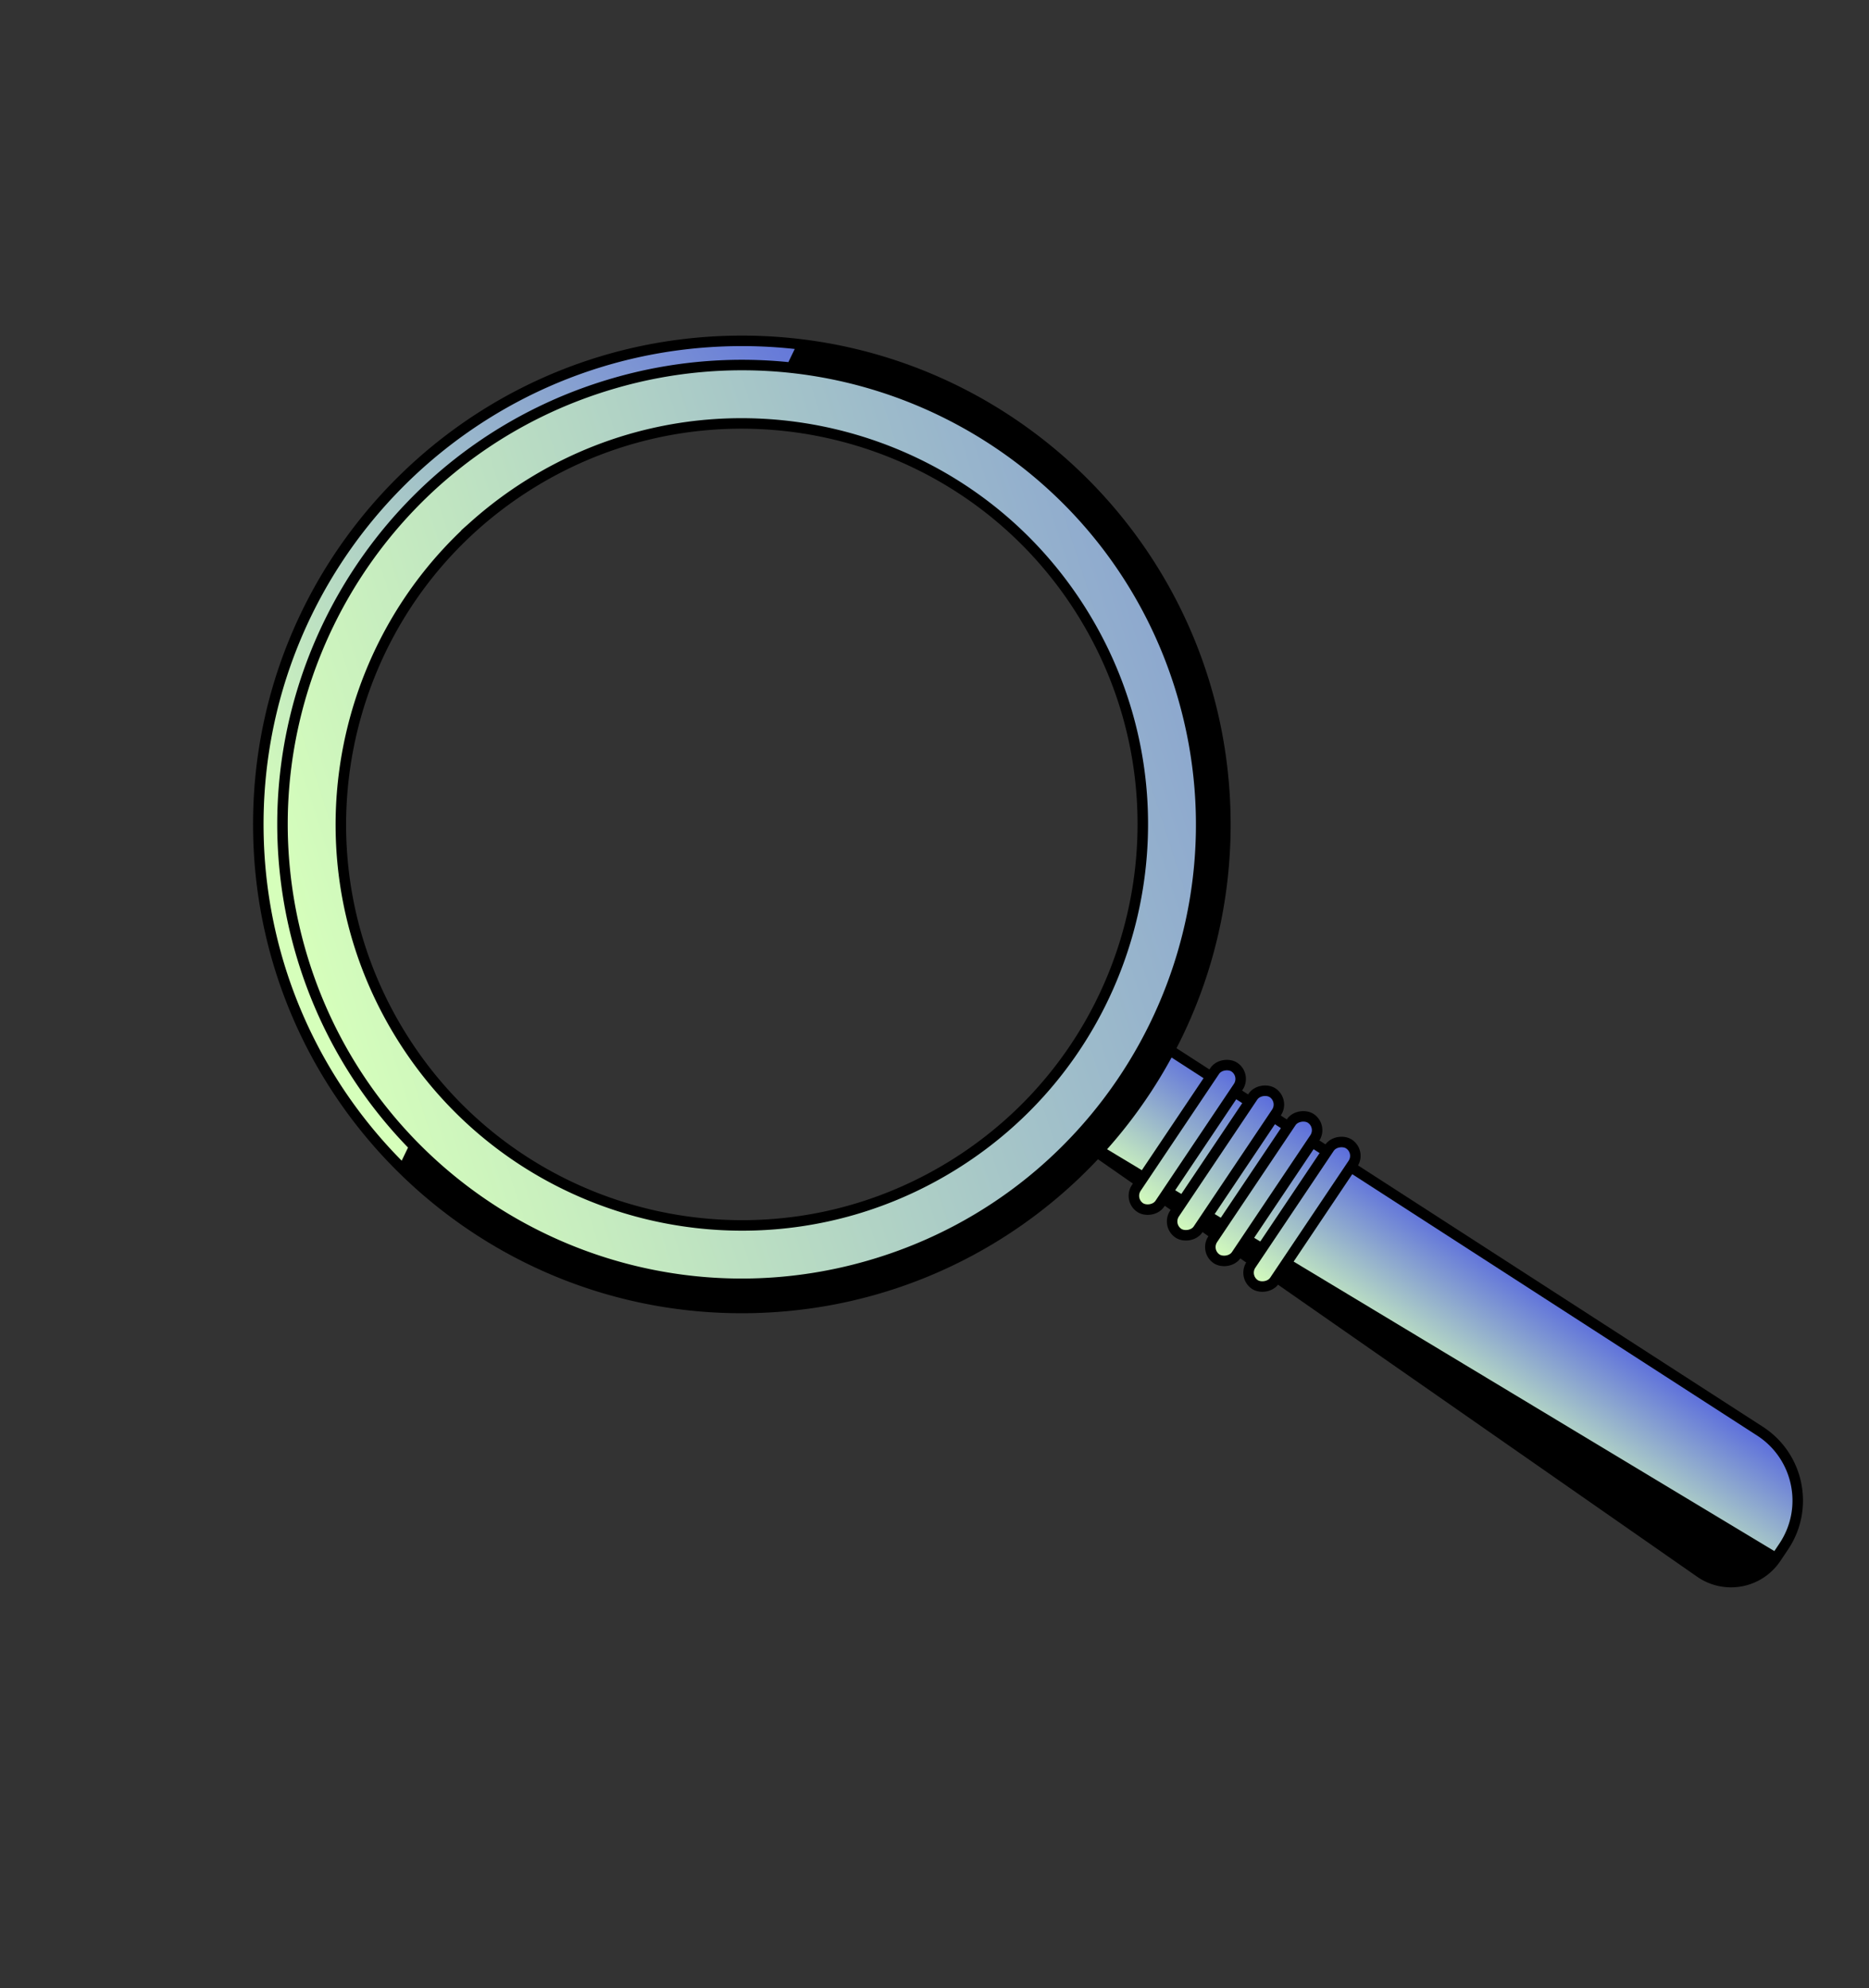
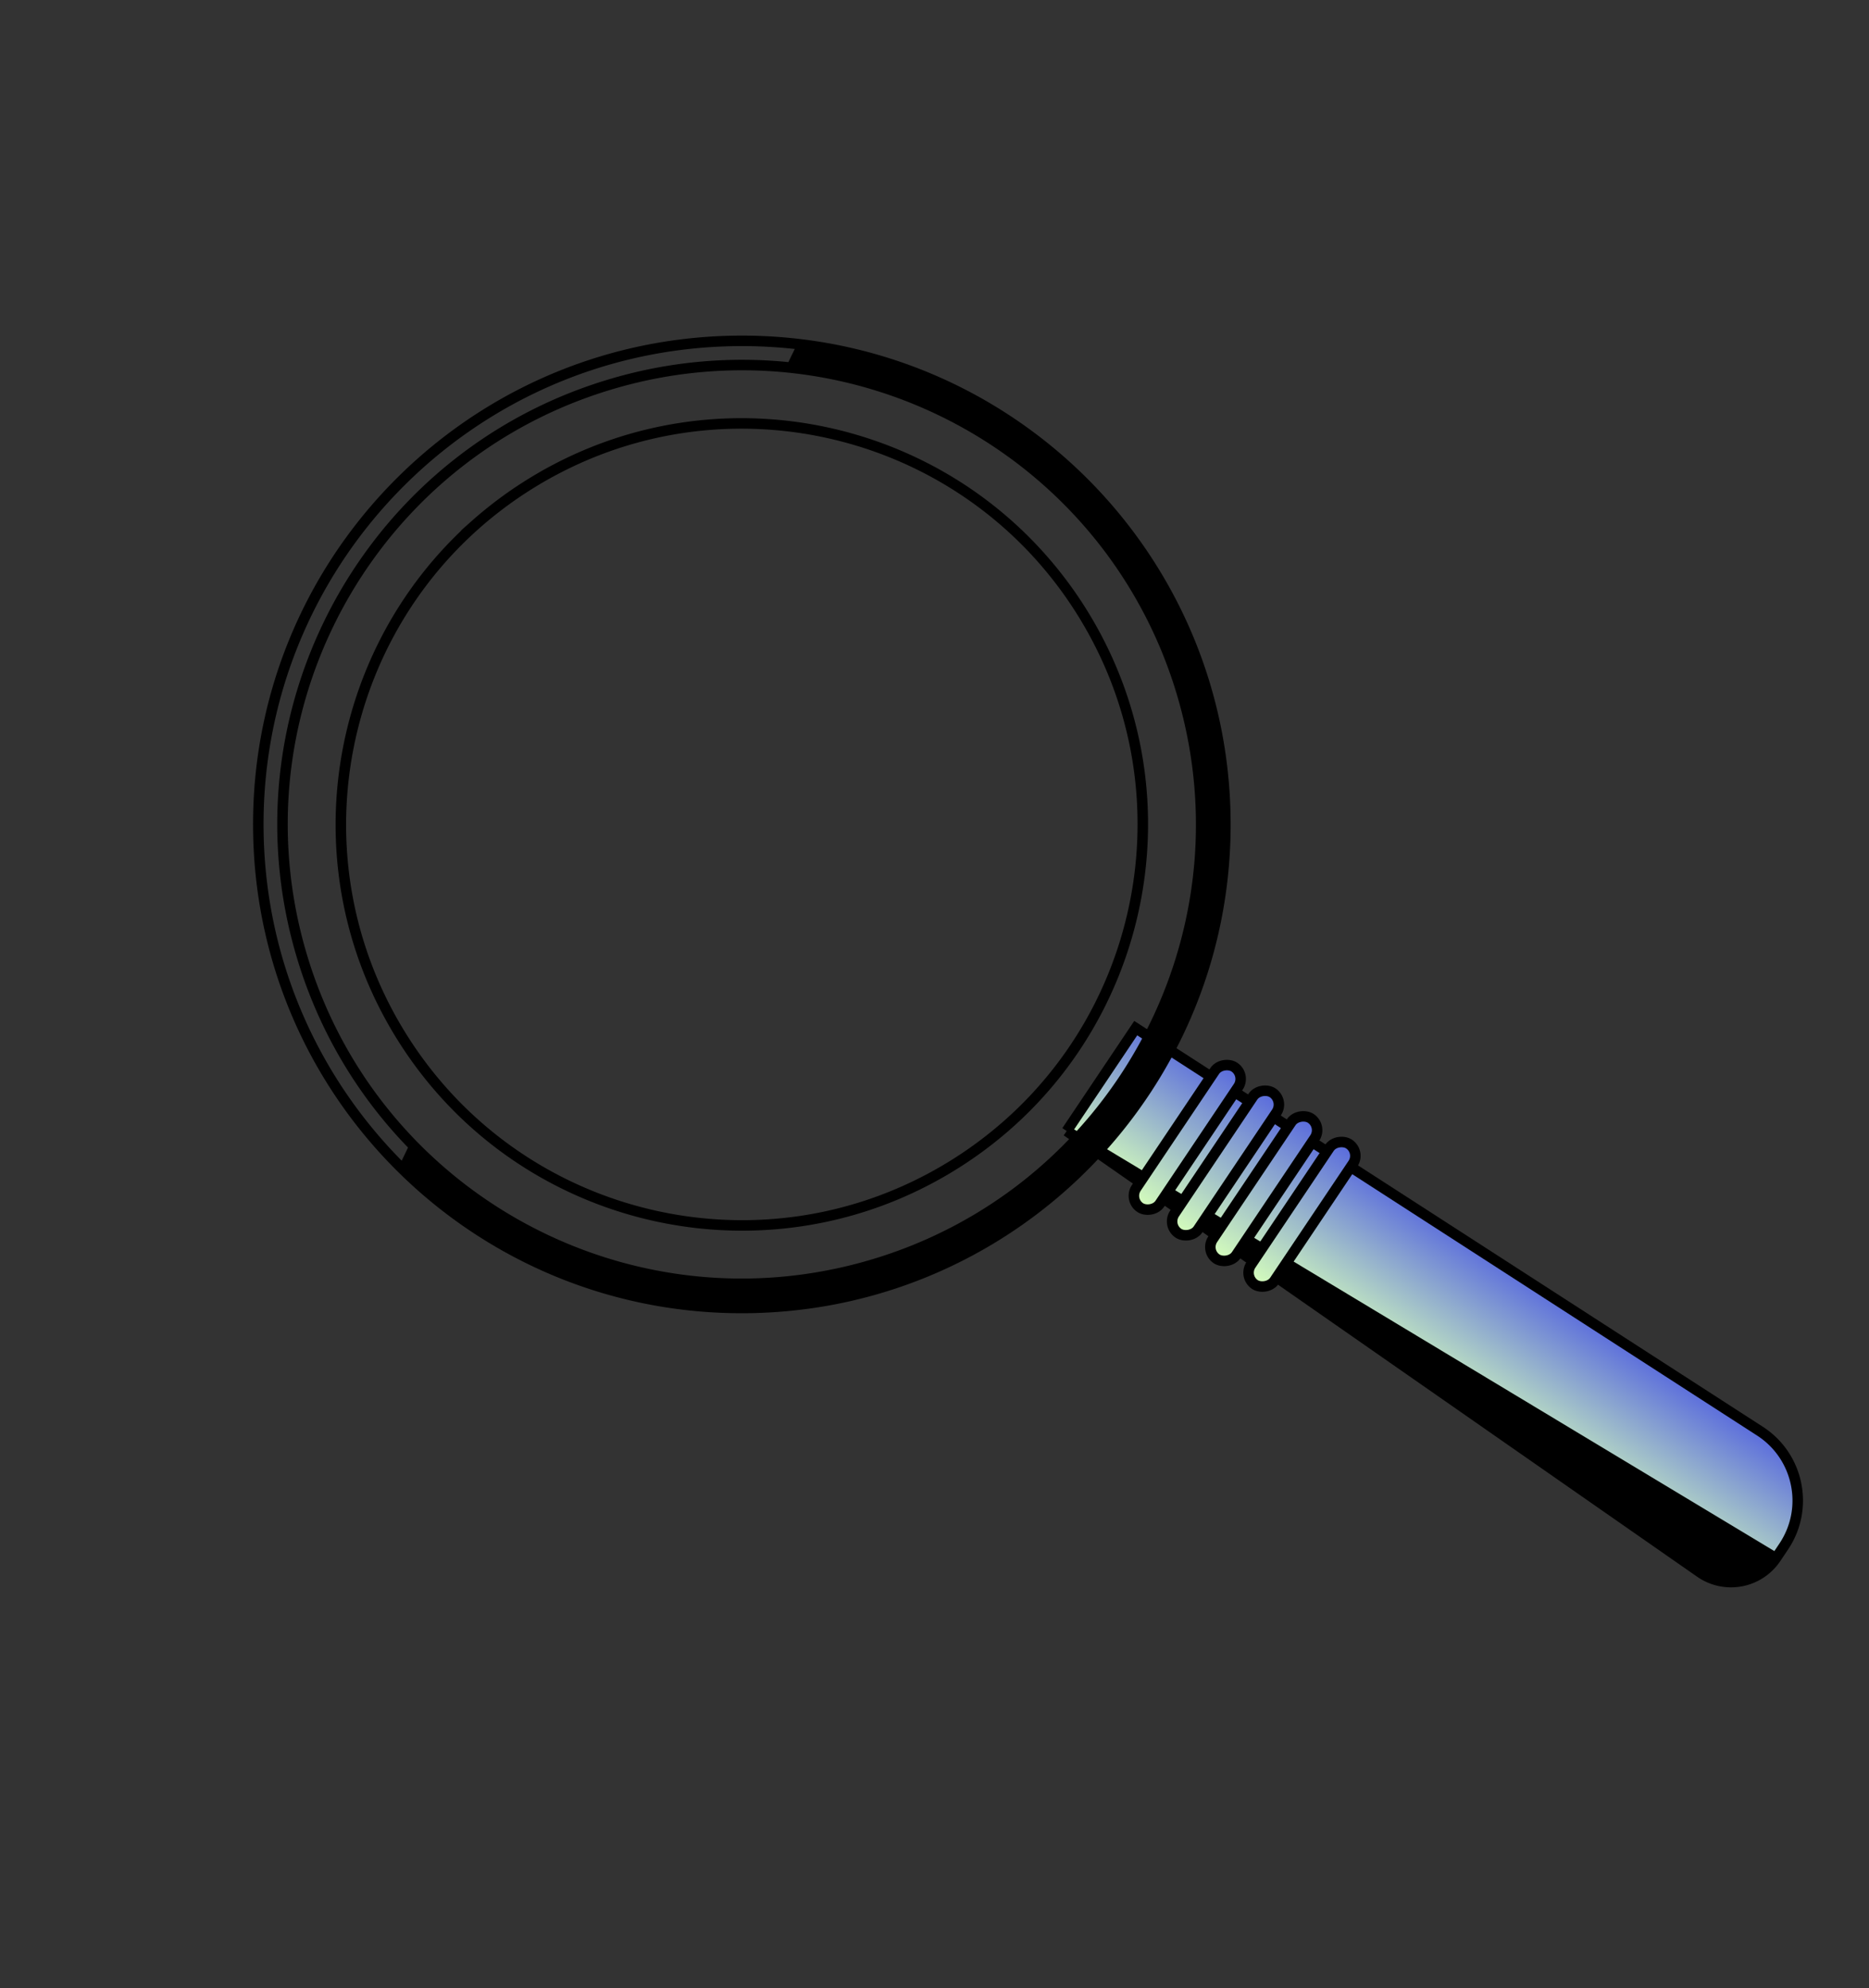
<svg xmlns="http://www.w3.org/2000/svg" width="267" height="284" fill="none" viewBox="0 0 267 284">
  <rect x="0" y="0" width="267" height="284" fill="#333333" stroke="none" />
  <path fill="url(#a)" fill-rule="evenodd" d="m162.248 146.868-9.863 14.701 101.32 61.01 1.111-1.657c3.677-5.48 2.145-12.91-3.4-16.49l-89.168-57.564Z" clip-rule="evenodd" />
  <path fill="#000" d="m152.385 161.569 90.489 63.045a7.725 7.725 0 0 0 10.831-2.035l-101.32-61.01Z" />
  <path stroke="#000" stroke-width="1.5" d="m152.385 161.569 9.863-14.701 89.168 57.564c5.545 3.58 7.077 11.01 3.4 16.49l-1.111 1.657m-101.32-61.01 90.489 63.045a7.725 7.725 0 0 0 10.831-2.035m-101.32-61.01 101.32 61.01" />
  <rect width="24.16" height="4.054" x="161.198" y="171.371" fill="url(#b)" stroke="#000" stroke-width="1.5" rx="2.027" transform="rotate(-56.145 161.198 171.371)" />
  <rect width="24.16" height="4.054" x="166.659" y="175.035" fill="url(#c)" stroke="#000" stroke-width="1.5" rx="2.027" transform="rotate(-56.145 166.659 175.035)" />
  <rect width="24.16" height="4.054" x="172.12" y="178.697" fill="url(#d)" stroke="#000" stroke-width="1.5" rx="2.027" transform="rotate(-56.145 172.12 178.697)" />
  <rect width="24.16" height="4.054" x="177.581" y="182.359" fill="url(#e)" stroke="#000" stroke-width="1.5" rx="2.027" transform="rotate(-56.145 177.581 182.359)" />
  <path fill="#000" d="M107.115 186.834c38.145-.629 68.558-32.061 67.93-70.205-.574-34.813-26.803-63.185-60.377-67.4l-1.597 3.299c17.691 1.93 33.962 11.038 44.854 25.14a65.44 65.44 0 0 1 11.07 21.855c10.075 34.804-9.972 71.186-44.776 81.261-23.959 6.936-48.666-.403-65.023-17.004l-1.596 3.294c12.734 12.492 30.27 20.077 49.515 19.76Z" />
-   <path fill="url(#f)" fill-rule="evenodd" d="M114.668 49.23a69.682 69.682 0 0 0-9.829-.531c-38.144.628-68.557 32.06-67.929 70.205.311 18.9 8.185 35.902 20.69 48.17l1.596-3.294c-7.404-7.515-13.098-16.927-16.237-27.771a65.765 65.765 0 0 1-2.552-15.663c-1.182-29.457 17.74-57.033 47.327-65.598a65.414 65.414 0 0 1 25.337-2.22l1.597-3.298Z" clip-rule="evenodd" />
-   <path fill="url(#g)" fill-rule="evenodd" d="M124.219 180.784c34.804-10.075 54.851-46.457 44.776-81.26a65.44 65.44 0 0 0-11.07-21.855c-10.892-14.103-27.163-23.21-44.854-25.141a65.414 65.414 0 0 0-25.337 2.22c-29.587 8.565-48.51 36.141-47.327 65.598a65.765 65.765 0 0 0 2.552 15.663c3.139 10.844 8.832 20.256 16.237 27.771 16.357 16.601 41.064 23.94 65.023 17.004Zm12.151-14.471c26.81-16.786 34.937-52.128 18.151-78.939-8.113-12.957-20.56-21.55-34.284-25.077a57.579 57.579 0 0 0-11.065-1.719 57.094 57.094 0 0 0-16.03 1.356 56.877 56.877 0 0 0-8.96 2.858 57.654 57.654 0 0 0-8.6 4.431 57.65 57.65 0 0 0-7.743 5.802c-13.311 11.848-20.07 29.033-19.044 46.208a56.881 56.881 0 0 0 4.357 18.693 57.712 57.712 0 0 0 4.279 8.236 57.708 57.708 0 0 0 5.657 7.58 56.856 56.856 0 0 0 14.795 11.95c17.679 9.928 40.091 10.138 58.487-1.379Z" clip-rule="evenodd" />
  <path stroke="#000" stroke-width="1.5" d="M114.668 49.23a69.682 69.682 0 0 0-9.829-.531c-38.144.628-68.557 32.06-67.929 70.205.311 18.9 8.185 35.902 20.69 48.17M114.668 49.23c33.574 4.214 59.803 32.587 60.377 67.399.628 38.144-29.785 69.576-67.93 70.205-19.245.317-36.781-7.268-49.515-19.76M114.668 49.23l-1.597 3.298m-55.47 114.546 1.595-3.294m0 0c16.357 16.601 41.064 23.94 65.023 17.004 34.804-10.075 54.851-46.457 44.776-81.26a65.44 65.44 0 0 0-11.07-21.855c-10.892-14.103-27.163-23.21-44.854-25.141M59.196 163.78c-7.404-7.515-13.098-16.927-16.237-27.771a65.765 65.765 0 0 1-2.552-15.663c-1.182-29.457 17.74-57.033 47.327-65.598a65.414 65.414 0 0 1 25.337-2.22m41.45 34.846c16.786 26.811 8.659 62.153-18.151 78.939-18.396 11.517-40.808 11.307-58.487 1.379a56.856 56.856 0 0 1-14.795-11.95 57.708 57.708 0 0 1-5.657-7.58 57.712 57.712 0 0 1-4.28-8.236 56.881 56.881 0 0 1-4.356-18.693c-1.025-17.175 5.733-34.36 19.044-46.209a57.65 57.65 0 0 1 7.743-5.8 57.654 57.654 0 0 1 8.6-4.432 56.877 56.877 0 0 1 8.96-2.858 57.094 57.094 0 0 1 16.03-1.356c3.74.212 7.447.79 11.065 1.72 13.724 3.525 26.171 12.119 34.284 25.076Z" />
  <defs>
    <linearGradient id="a" x1="200.275" x2="212.458" y1="196.203" y2="178.043" gradientUnits="userSpaceOnUse">
      <stop stop-color="#D6FFBB" />
      <stop offset="1" stop-color="#5869DD" />
    </linearGradient>
    <linearGradient id="b" x1="161.198" x2="185.358" y1="173.398" y2="173.398" gradientUnits="userSpaceOnUse">
      <stop stop-color="#D6FFBB" />
      <stop offset="1" stop-color="#5869DD" />
    </linearGradient>
    <linearGradient id="c" x1="166.659" x2="190.819" y1="177.062" y2="177.062" gradientUnits="userSpaceOnUse">
      <stop stop-color="#D6FFBB" />
      <stop offset="1" stop-color="#5869DD" />
    </linearGradient>
    <linearGradient id="d" x1="172.12" x2="196.28" y1="180.724" y2="180.724" gradientUnits="userSpaceOnUse">
      <stop stop-color="#D6FFBB" />
      <stop offset="1" stop-color="#5869DD" />
    </linearGradient>
    <linearGradient id="e" x1="177.581" x2="201.741" y1="184.386" y2="184.386" gradientUnits="userSpaceOnUse">
      <stop stop-color="#D6FFBB" />
      <stop offset="1" stop-color="#5869DD" />
    </linearGradient>
    <linearGradient id="f" x1="36.9" x2="132.573" y1="117.766" y2="58.44" gradientUnits="userSpaceOnUse">
      <stop stop-color="#D6FFBB" />
      <stop offset="1" stop-color="#5869DD" />
    </linearGradient>
    <linearGradient id="g" x1="36.9" x2="252.455" y1="117.766" y2="48.422" gradientUnits="userSpaceOnUse">
      <stop stop-color="#D6FFBB" />
      <stop offset="1" stop-color="#5869DD" />
    </linearGradient>
  </defs>
</svg>